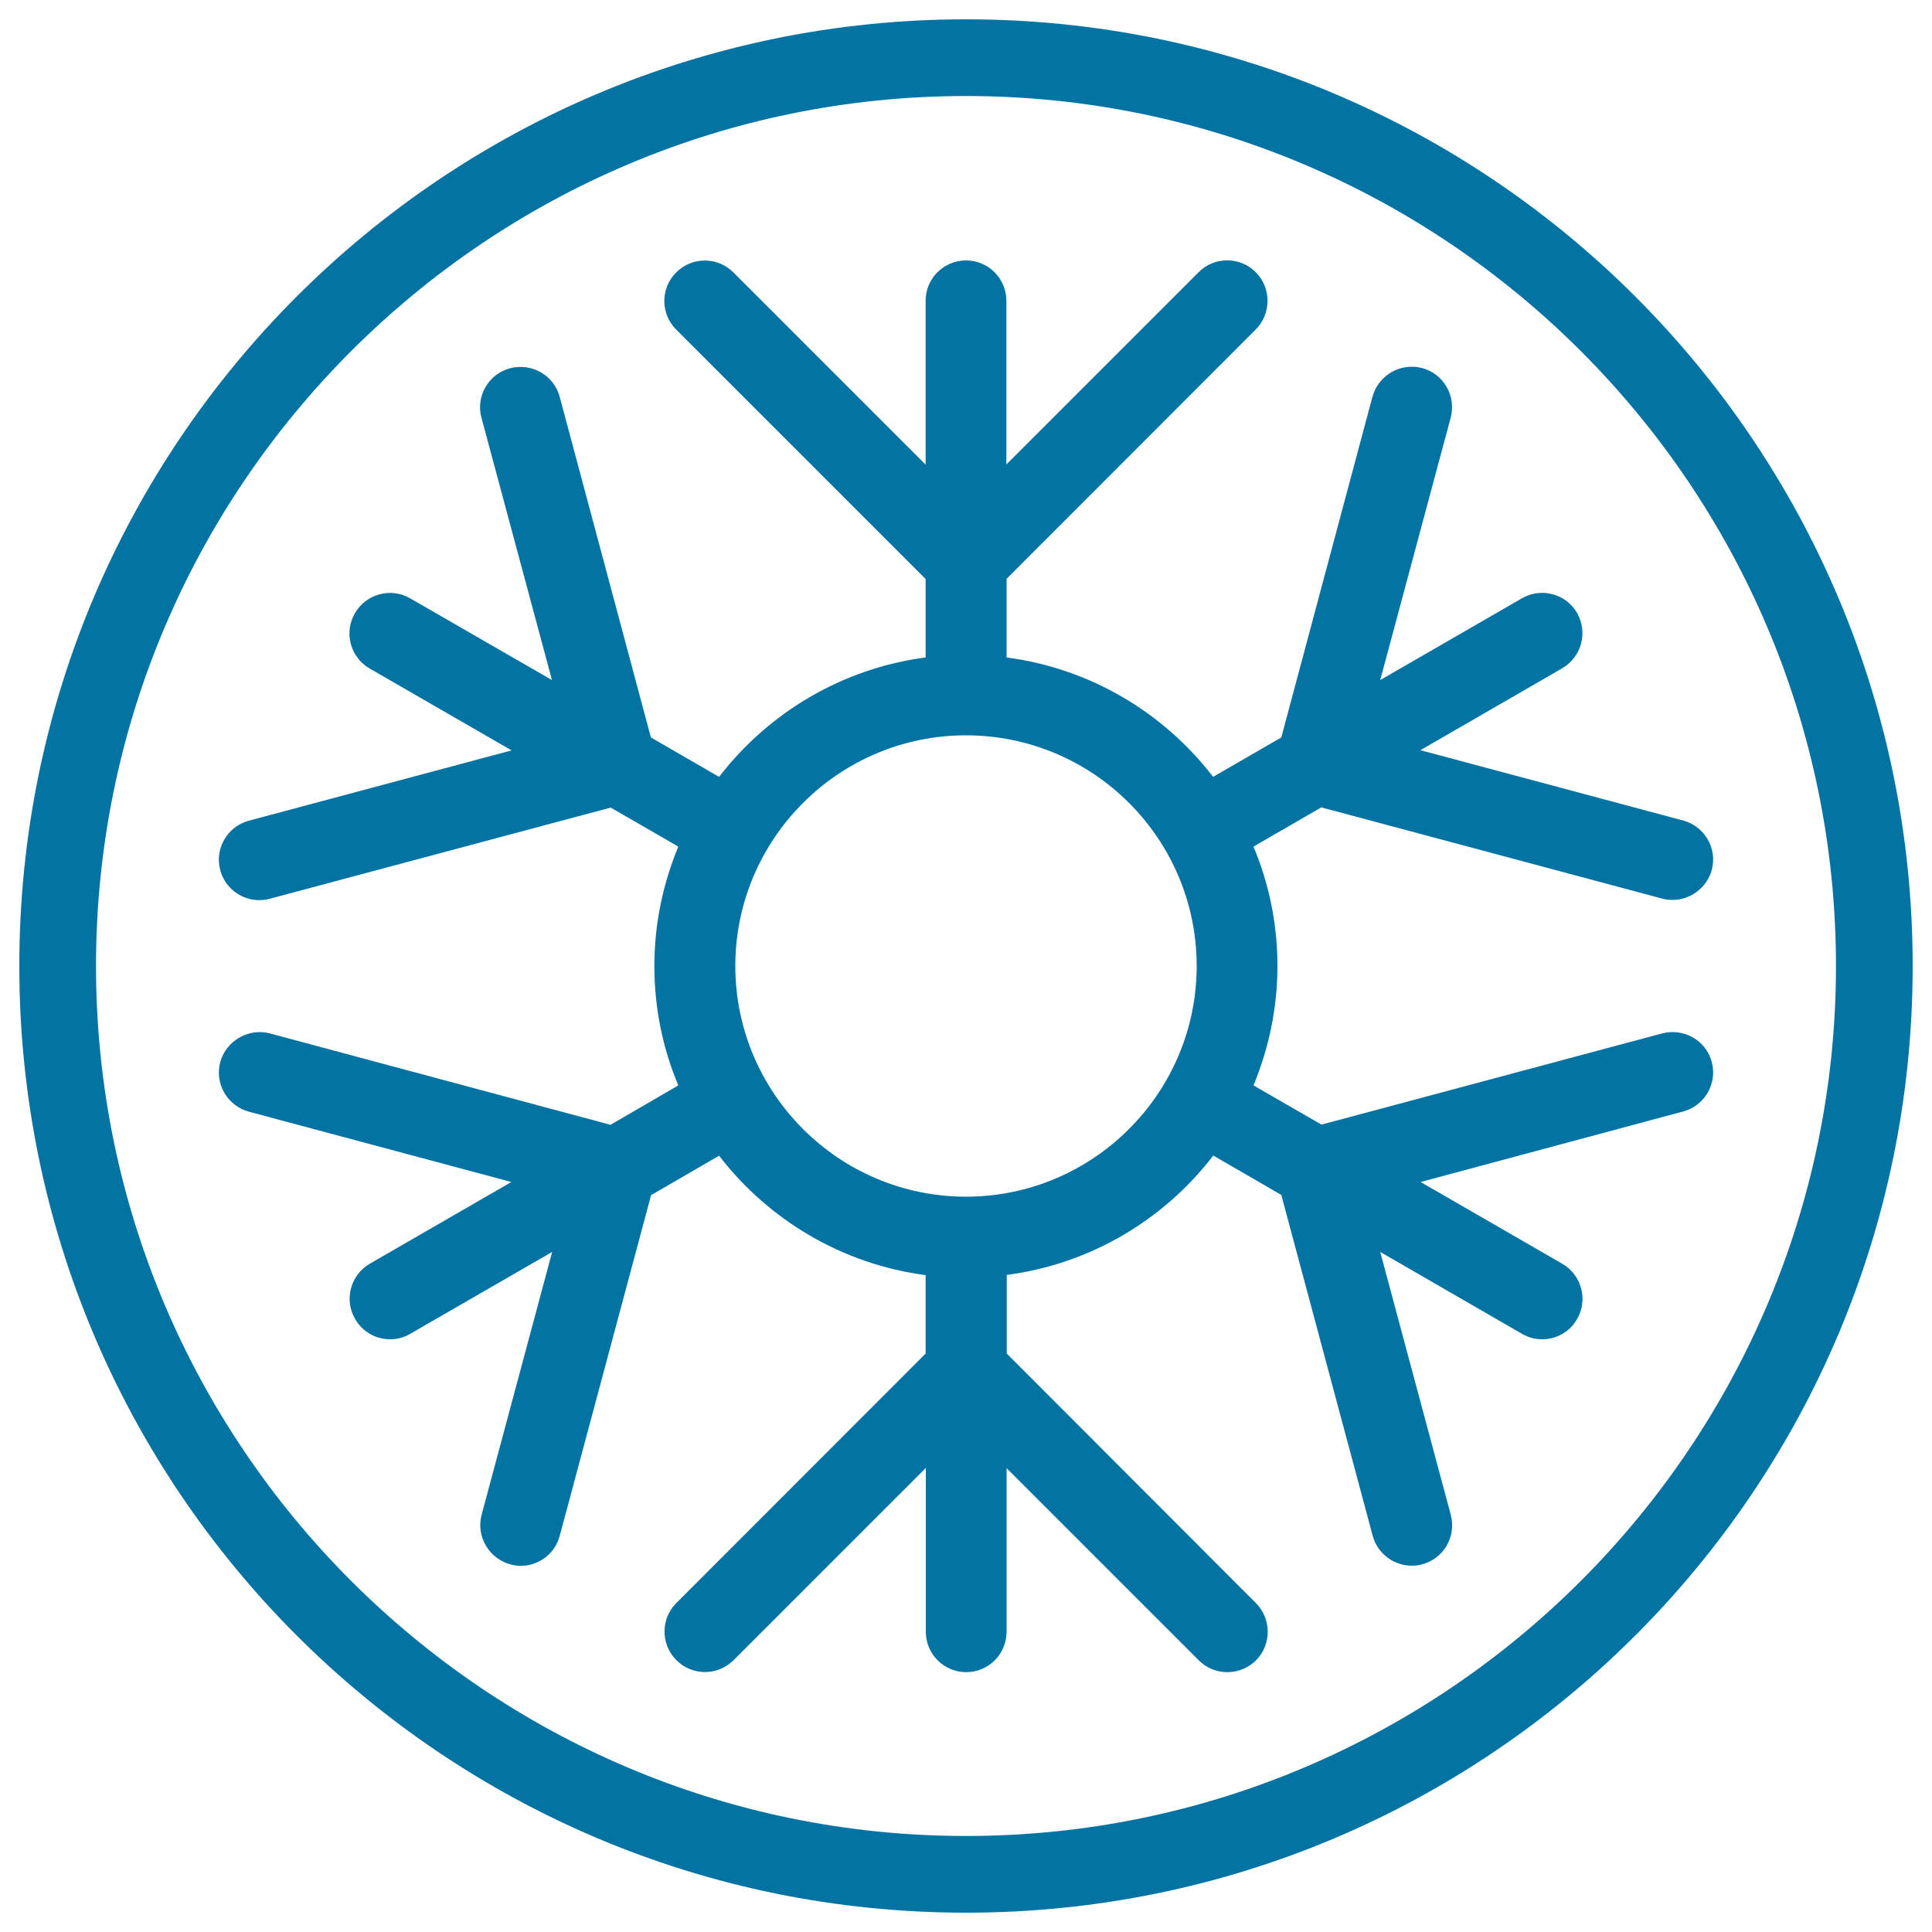
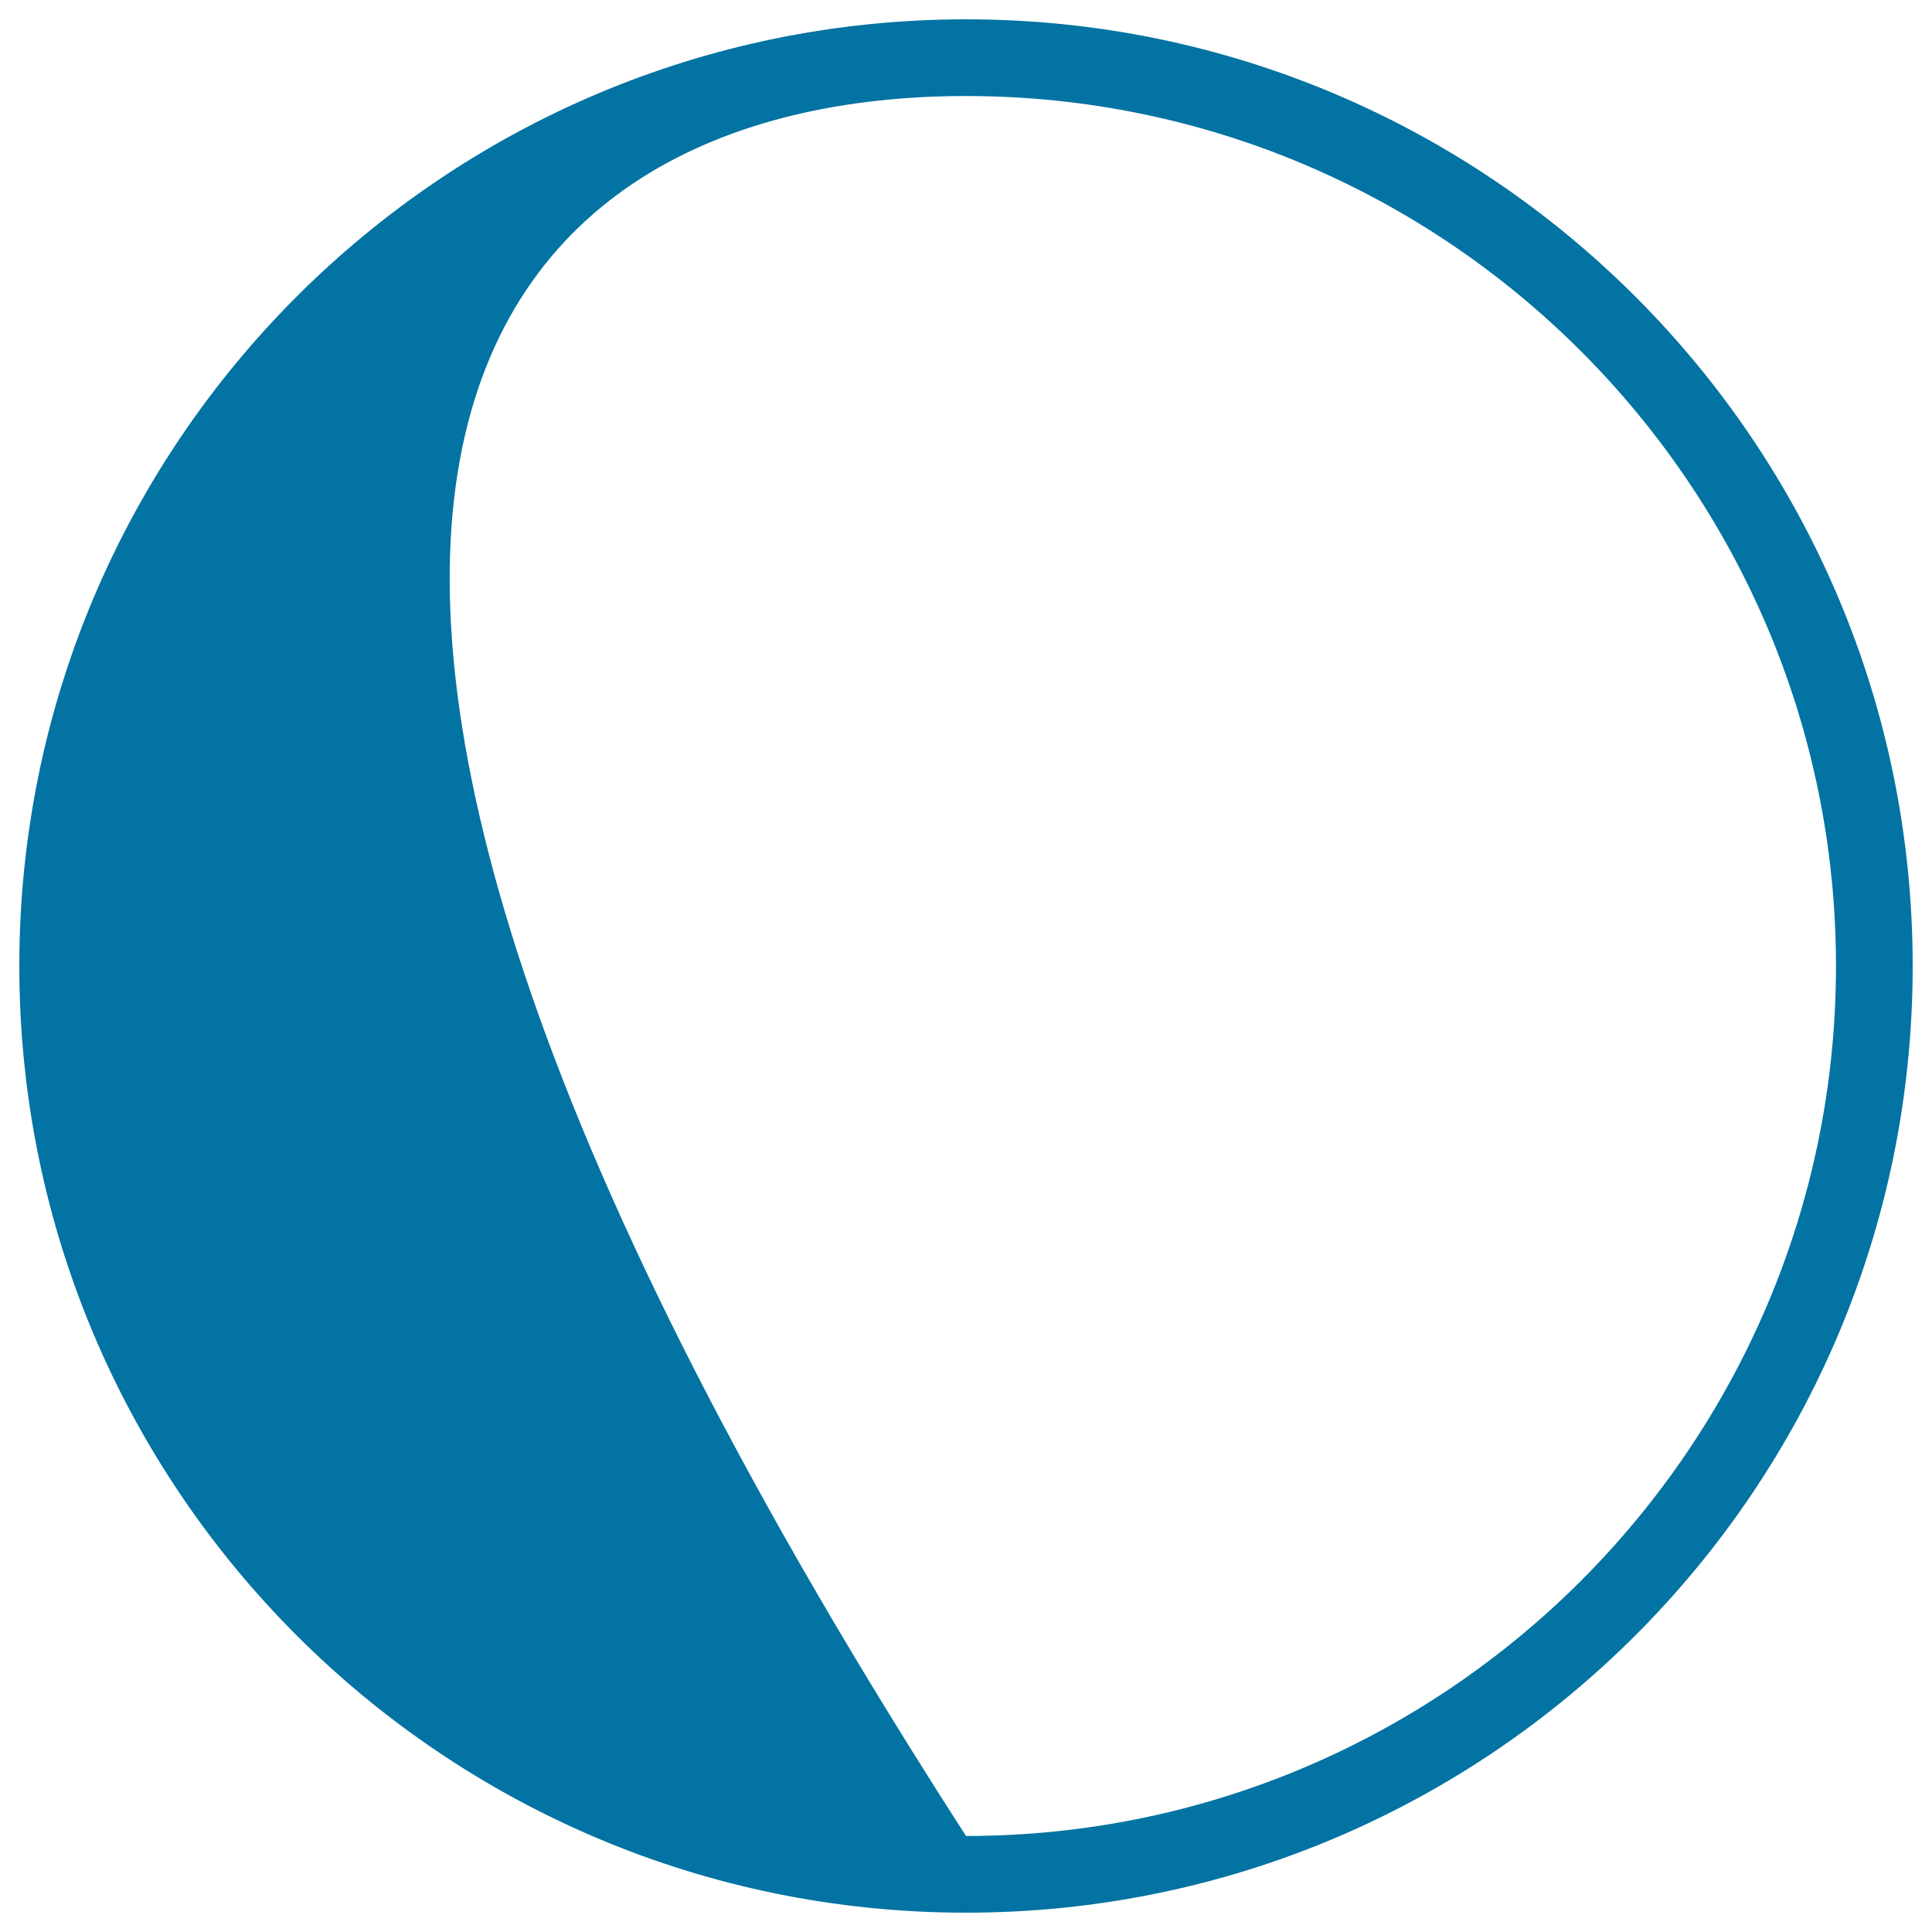
<svg xmlns="http://www.w3.org/2000/svg" viewBox="0 0 1000 1000" style="fill:#0273a2">
  <title>Snowflake SVG icon</title>
  <g>
-     <path d="M500,49.7c248.3,0,450.3,202,450.3,450.3c0,248.3-202,450.3-450.3,450.3S49.7,748.3,49.7,500C49.7,251.7,251.7,49.7,500,49.7 M500,10C229.4,10,10,229.4,10,500s219.4,490,490,490c270.6,0,490-219.4,490-490C990,229.4,770.6,10,500,10L500,10z" />
-     <path d="M886,549.7c-2.9-11.2-14.4-17.7-25.7-14.8l-176.3,47.2l-35.2-20.3c7.9-19.1,12.4-39.9,12.4-61.8c0-21.9-4.4-42.7-12.4-61.8l35.1-20.3l176.4,47.2c1.8,0.5,3.6,0.7,5.4,0.7c9.2,0,17.7-6.2,20.3-15.5c3-11.2-3.7-22.6-14.8-25.6l-136-36.4l73.4-42.4c10-5.8,13.4-18.6,7.7-28.6s-18.6-13.4-28.6-7.6l-73.3,42.3l36.5-135.9c2.9-11.2-3.7-22.6-14.8-25.6c-11.1-2.9-22.6,3.6-25.7,14.8l-47.2,176.4l-35.3,20.4c-25.5-33.2-63.5-56.1-106.9-61.8v-40.7L650,170.5c8.1-8.2,8.1-21.4,0-29.6c-8.2-8.2-21.5-8.2-29.6,0l-99.5,99.5v-84.7c0-11.6-9.4-20.9-20.9-20.9c-11.6,0-20.9,9.4-20.9,20.9v84.8L379.6,141c-8.2-8.2-21.4-8.2-29.6,0c-8.2,8.2-8.2,21.4,0,29.6l129.1,129.1v40.6c-43.4,5.7-81.4,28.7-106.9,61.8l-35.3-20.4l-47.2-176.3c-3-11.2-14.5-17.7-25.7-14.8c-11.2,3-17.8,14.5-14.8,25.6L285.7,352l-73.4-42.3c-10-5.8-22.8-2.3-28.6,7.7c-5.8,10-2.4,22.8,7.6,28.6l73.5,42.4l-136,36.4c-11.2,3-17.8,14.5-14.8,25.6c2.5,9.4,11,15.5,20.2,15.5c1.8,0,3.6-0.2,5.4-0.7L316.1,418l35,20.2c-7.9,19.1-12.4,39.9-12.4,61.8c0,21.9,4.4,42.8,12.4,61.8L316,582.2l-176.3-47.3c-11-2.9-22.6,3.7-25.7,14.8c-3,11.2,3.6,22.6,14.8,25.7l135.9,36.4l-73.3,42.3c-10,5.8-13.4,18.6-7.6,28.6c3.9,6.8,10.9,10.5,18.1,10.5c3.6,0,7.1-0.9,10.4-2.8l73.5-42.4l-36.5,136c-3,11.2,3.7,22.6,14.8,25.7c1.8,0.5,3.7,0.8,5.4,0.8c9.2,0,17.7-6.2,20.2-15.5l47.3-176.4l35.2-20.4c25.5,33.1,63.5,56.1,106.9,61.8v40.6L350.1,829.7c-8.2,8.1-8.2,21.4,0,29.6c8.2,8.2,21.4,8.2,29.6,0l99.5-99.5v84.8c0,11.6,9.4,20.9,20.9,20.9c11.6,0,20.9-9.4,20.9-20.9v-84.7l99.5,99.5c4.1,4.1,9.4,6.1,14.8,6.1c5.4,0,10.7-2.1,14.8-6.1c8.1-8.2,8.1-21.4,0-29.6L521.1,700.6v-40.7c43.4-5.7,81.4-28.6,106.9-61.8l35.2,20.4l47.3,176.4c2.5,9.3,11,15.5,20.2,15.5c1.9,0,3.7-0.2,5.4-0.7c11.2-3,17.8-14.4,14.8-25.7l-36.5-136l73.4,42.4c3.3,1.9,6.9,2.8,10.4,2.8c7.2,0,14.3-3.7,18.1-10.5c5.8-10,2.3-22.8-7.7-28.6l-73.3-42.3l135.9-36.5C882.4,572.3,889,560.8,886,549.7z M500,619.4c-65.8,0-119.4-53.6-119.4-119.4c0-65.8,53.6-119.4,119.4-119.4c65.8,0,119.4,53.5,119.4,119.4C619.4,565.8,565.8,619.4,500,619.4z" />
+     <path d="M500,49.7c248.3,0,450.3,202,450.3,450.3c0,248.3-202,450.3-450.3,450.3C49.7,251.7,251.7,49.7,500,49.7 M500,10C229.4,10,10,229.4,10,500s219.4,490,490,490c270.6,0,490-219.4,490-490C990,229.4,770.6,10,500,10L500,10z" />
  </g>
</svg>